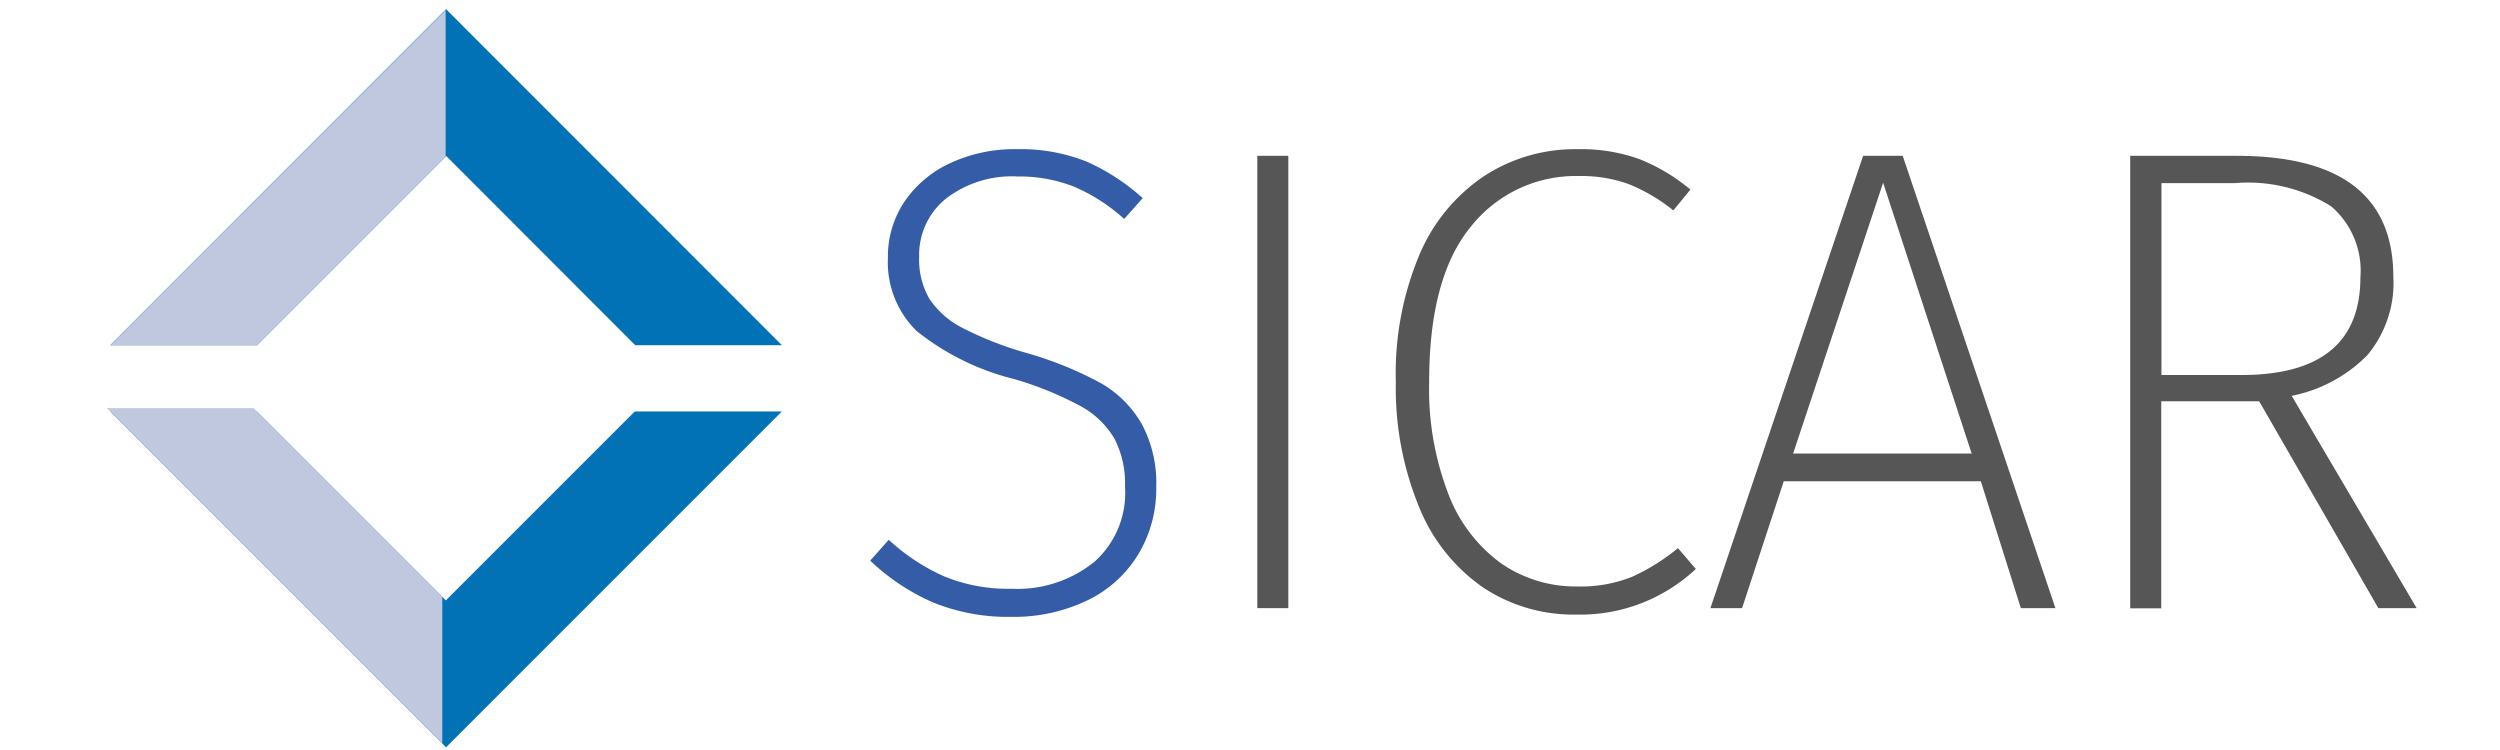
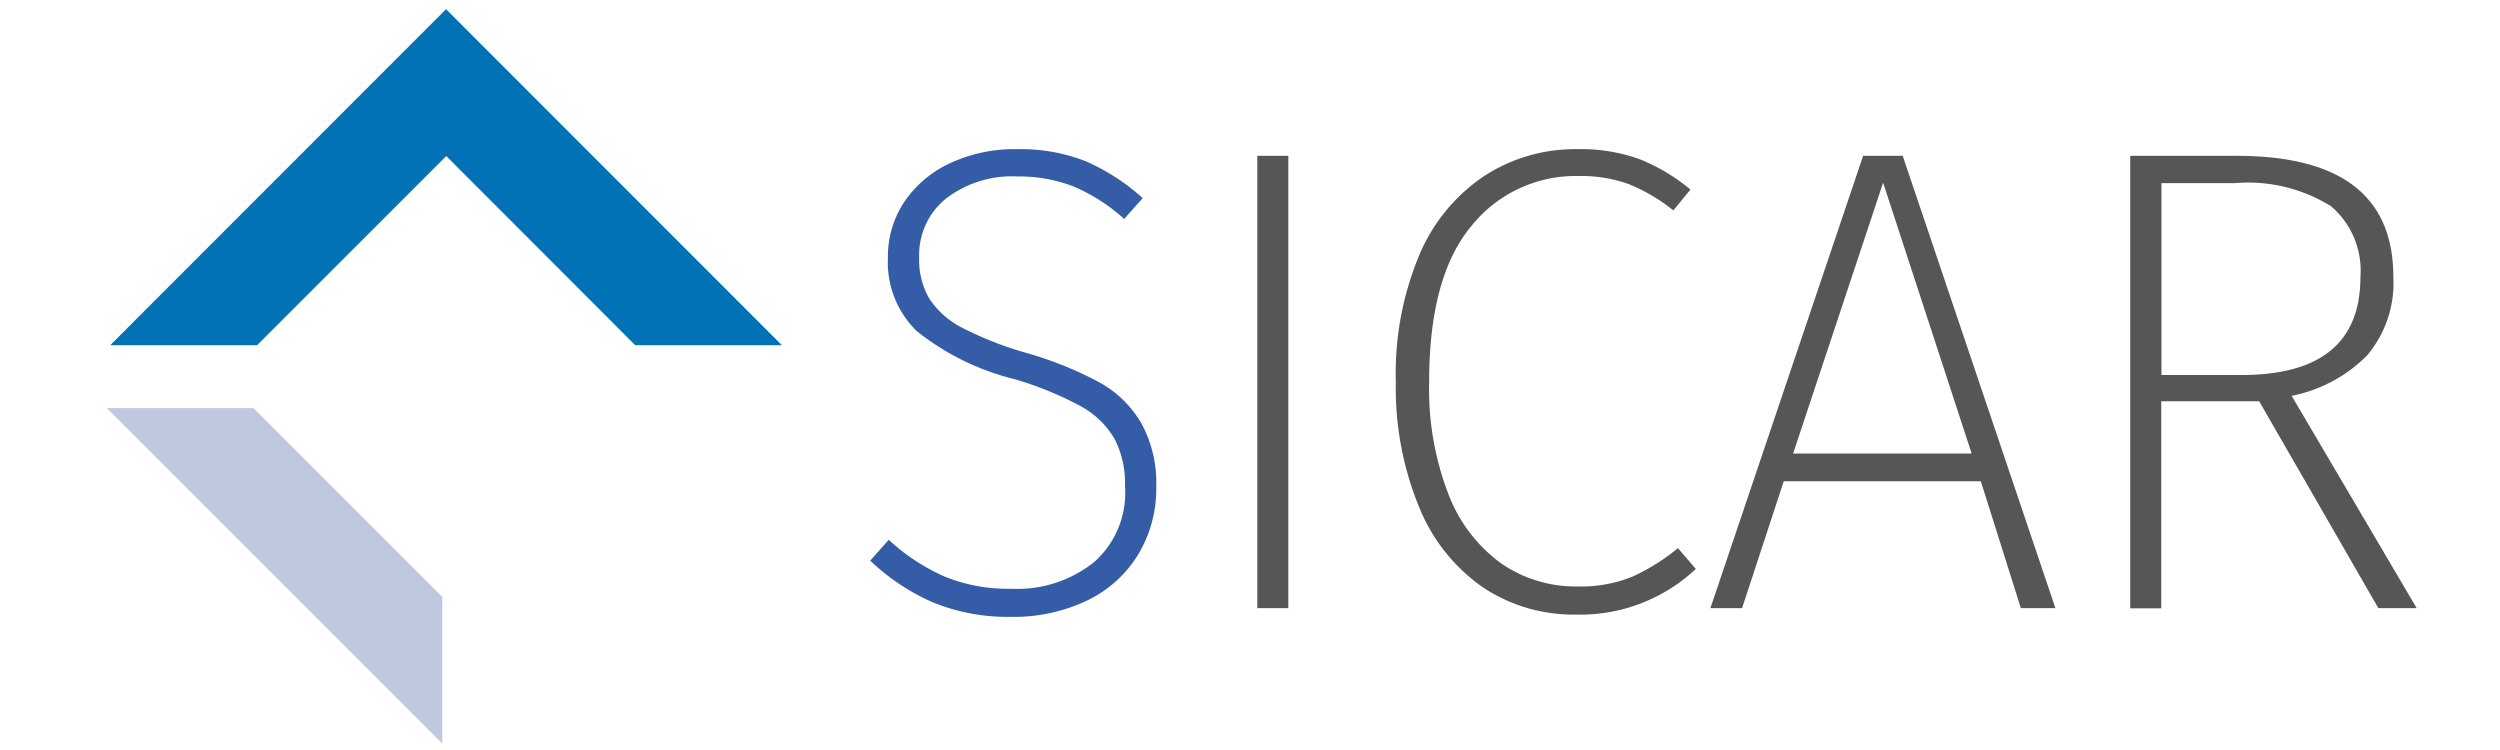
<svg xmlns="http://www.w3.org/2000/svg" viewBox="0 0 120 36">
  <defs>
    <style>.cls-1{isolation:isolate;}.cls-2{fill:#355da7;}.cls-3{fill:#565657;}.cls-4{fill:#0272b7;}.cls-5{fill:#c0c8df;mix-blend-mode:multiply;}</style>
  </defs>
  <title>Logotipo color 120x36px Blancos</title>
  <g class="cls-1">
    <g id="Capa_1" data-name="Capa 1">
      <path class="cls-2" d="M52.14,7.75a10.17,10.17,0,0,1,2.71,1.76l-.89,1a8.66,8.66,0,0,0-2.43-1.56,7.26,7.26,0,0,0-2.71-.48,5.19,5.19,0,0,0-3.41,1.06,3.47,3.47,0,0,0-1.29,2.81,3.73,3.73,0,0,0,.49,2,4.17,4.17,0,0,0,1.59,1.4,16.53,16.53,0,0,0,3.1,1.21,17.49,17.49,0,0,1,3.52,1.43,5.27,5.27,0,0,1,2,2,6,6,0,0,1,.68,3,6.09,6.09,0,0,1-.87,3.24,5.8,5.8,0,0,1-2.46,2.21,8.2,8.2,0,0,1-3.65.78,9.55,9.55,0,0,1-3.75-.7,10.39,10.39,0,0,1-3-2l.89-1a9.75,9.75,0,0,0,2.67,1.76,8.06,8.06,0,0,0,3.21.59,5.89,5.89,0,0,0,4-1.3A4.43,4.43,0,0,0,54,23.35a4.66,4.66,0,0,0-.51-2.3,4.24,4.24,0,0,0-1.63-1.56,16.25,16.25,0,0,0-3.16-1.29A12.19,12.19,0,0,1,44,15.89a4.61,4.61,0,0,1-1.38-3.52,4.72,4.72,0,0,1,.78-2.67,5.35,5.35,0,0,1,2.19-1.86,7.32,7.32,0,0,1,3.22-.68A8.55,8.55,0,0,1,52.14,7.75Z" />
      <path class="cls-3" d="M61.84,29.19H60.35V7.48h1.49Z" />
-       <path class="cls-3" d="M78.7,7.64A9,9,0,0,1,81.14,9.1l-.82,1a8.44,8.44,0,0,0-2.16-1.27,6.68,6.68,0,0,0-2.35-.38,6.42,6.42,0,0,0-5.21,2.43q-2,2.43-2,7.44a14,14,0,0,0,.94,5.44,7.32,7.32,0,0,0,2.54,3.3,6.29,6.29,0,0,0,3.63,1.09,6.6,6.6,0,0,0,2.62-.46,9.73,9.73,0,0,0,2.21-1.38l.86,1a8.11,8.11,0,0,1-5.75,2.19,7.85,7.85,0,0,1-4.46-1.3,8.61,8.61,0,0,1-3.06-3.83A15,15,0,0,1,67,18.34a14.72,14.72,0,0,1,1.14-6.13,8.53,8.53,0,0,1,3.13-3.78,8,8,0,0,1,4.43-1.27A8.32,8.32,0,0,1,78.7,7.64Z" />
+       <path class="cls-3" d="M78.7,7.64A9,9,0,0,1,81.14,9.1l-.82,1a8.44,8.44,0,0,0-2.16-1.27,6.68,6.68,0,0,0-2.35-.38,6.42,6.42,0,0,0-5.21,2.43q-2,2.43-2,7.44a14,14,0,0,0,.94,5.44,7.32,7.32,0,0,0,2.54,3.3,6.29,6.29,0,0,0,3.63,1.09,6.6,6.6,0,0,0,2.62-.46,9.73,9.73,0,0,0,2.21-1.38l.86,1a8.11,8.11,0,0,1-5.75,2.19,7.85,7.85,0,0,1-4.46-1.3,8.61,8.61,0,0,1-3.06-3.83A15,15,0,0,1,67,18.34a14.72,14.72,0,0,1,1.14-6.13,8.53,8.53,0,0,1,3.13-3.78,8,8,0,0,1,4.43-1.27A8.32,8.32,0,0,1,78.7,7.64" />
      <path class="cls-3" d="M95.08,23.1H85.62l-2,6.09H82.1L89.43,7.48h1.9l7.33,21.71H97Zm-.44-1.33-4.25-13-4.32,13Z" />
      <path class="cls-3" d="M108.44,19.26h-4.7v9.94h-1.49V7.48h5.11q7.52,0,7.52,5.81a5.39,5.39,0,0,1-1.25,3.76A7,7,0,0,1,110,19l6,10.19h-1.84ZM107.59,18q5.71,0,5.71-4.7a4.06,4.06,0,0,0-1.41-3.4,7.54,7.54,0,0,0-4.62-1.11h-3.52V18Z" />
-       <polygon class="cls-4" points="21.4 28.82 12.33 19.75 5.29 19.75 21.41 35.87 37.53 19.75 30.47 19.75 21.4 28.82" />
      <polygon class="cls-4" points="21.42 7.49 30.49 16.57 37.53 16.57 21.41 0.44 5.29 16.57 12.34 16.57 21.42 7.49" />
      <polygon class="cls-5" points="5.13 19.59 21.23 35.69 21.23 28.65 12.17 19.59 5.13 19.59" />
-       <polygon class="cls-5" points="12.34 16.58 21.39 7.53 21.39 0.48 5.29 16.58 12.34 16.58" />
    </g>
  </g>
</svg>